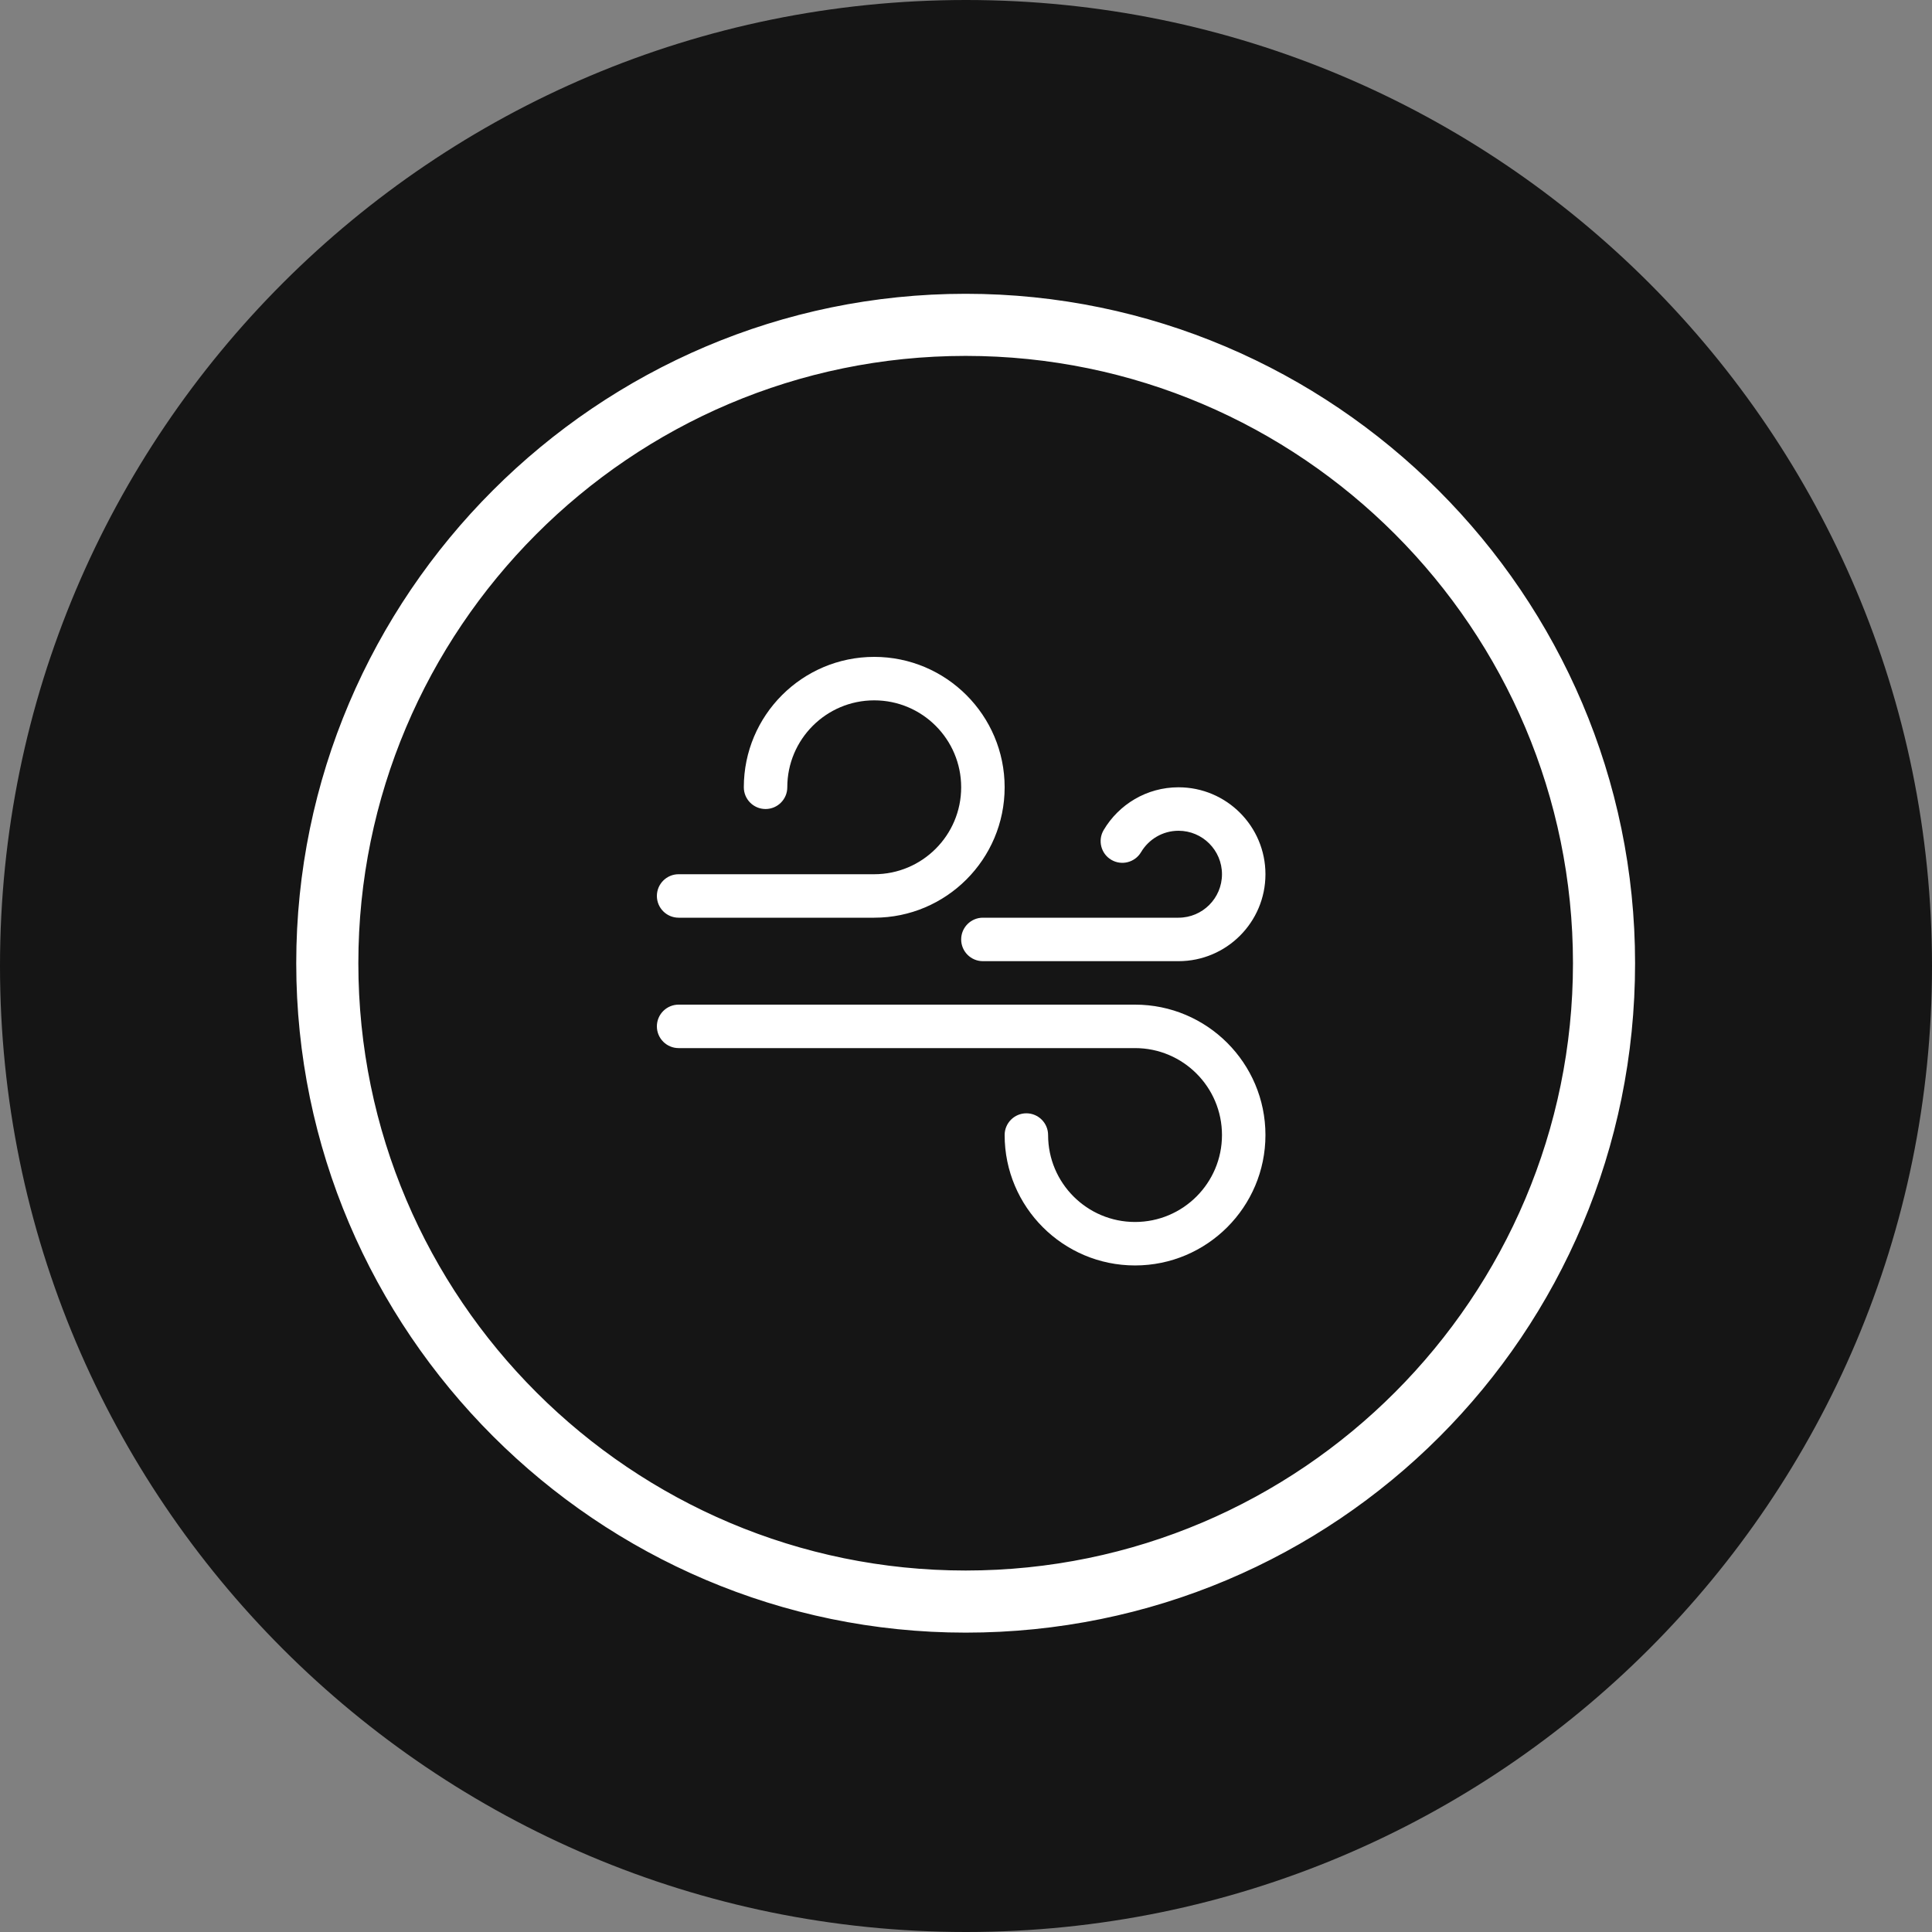
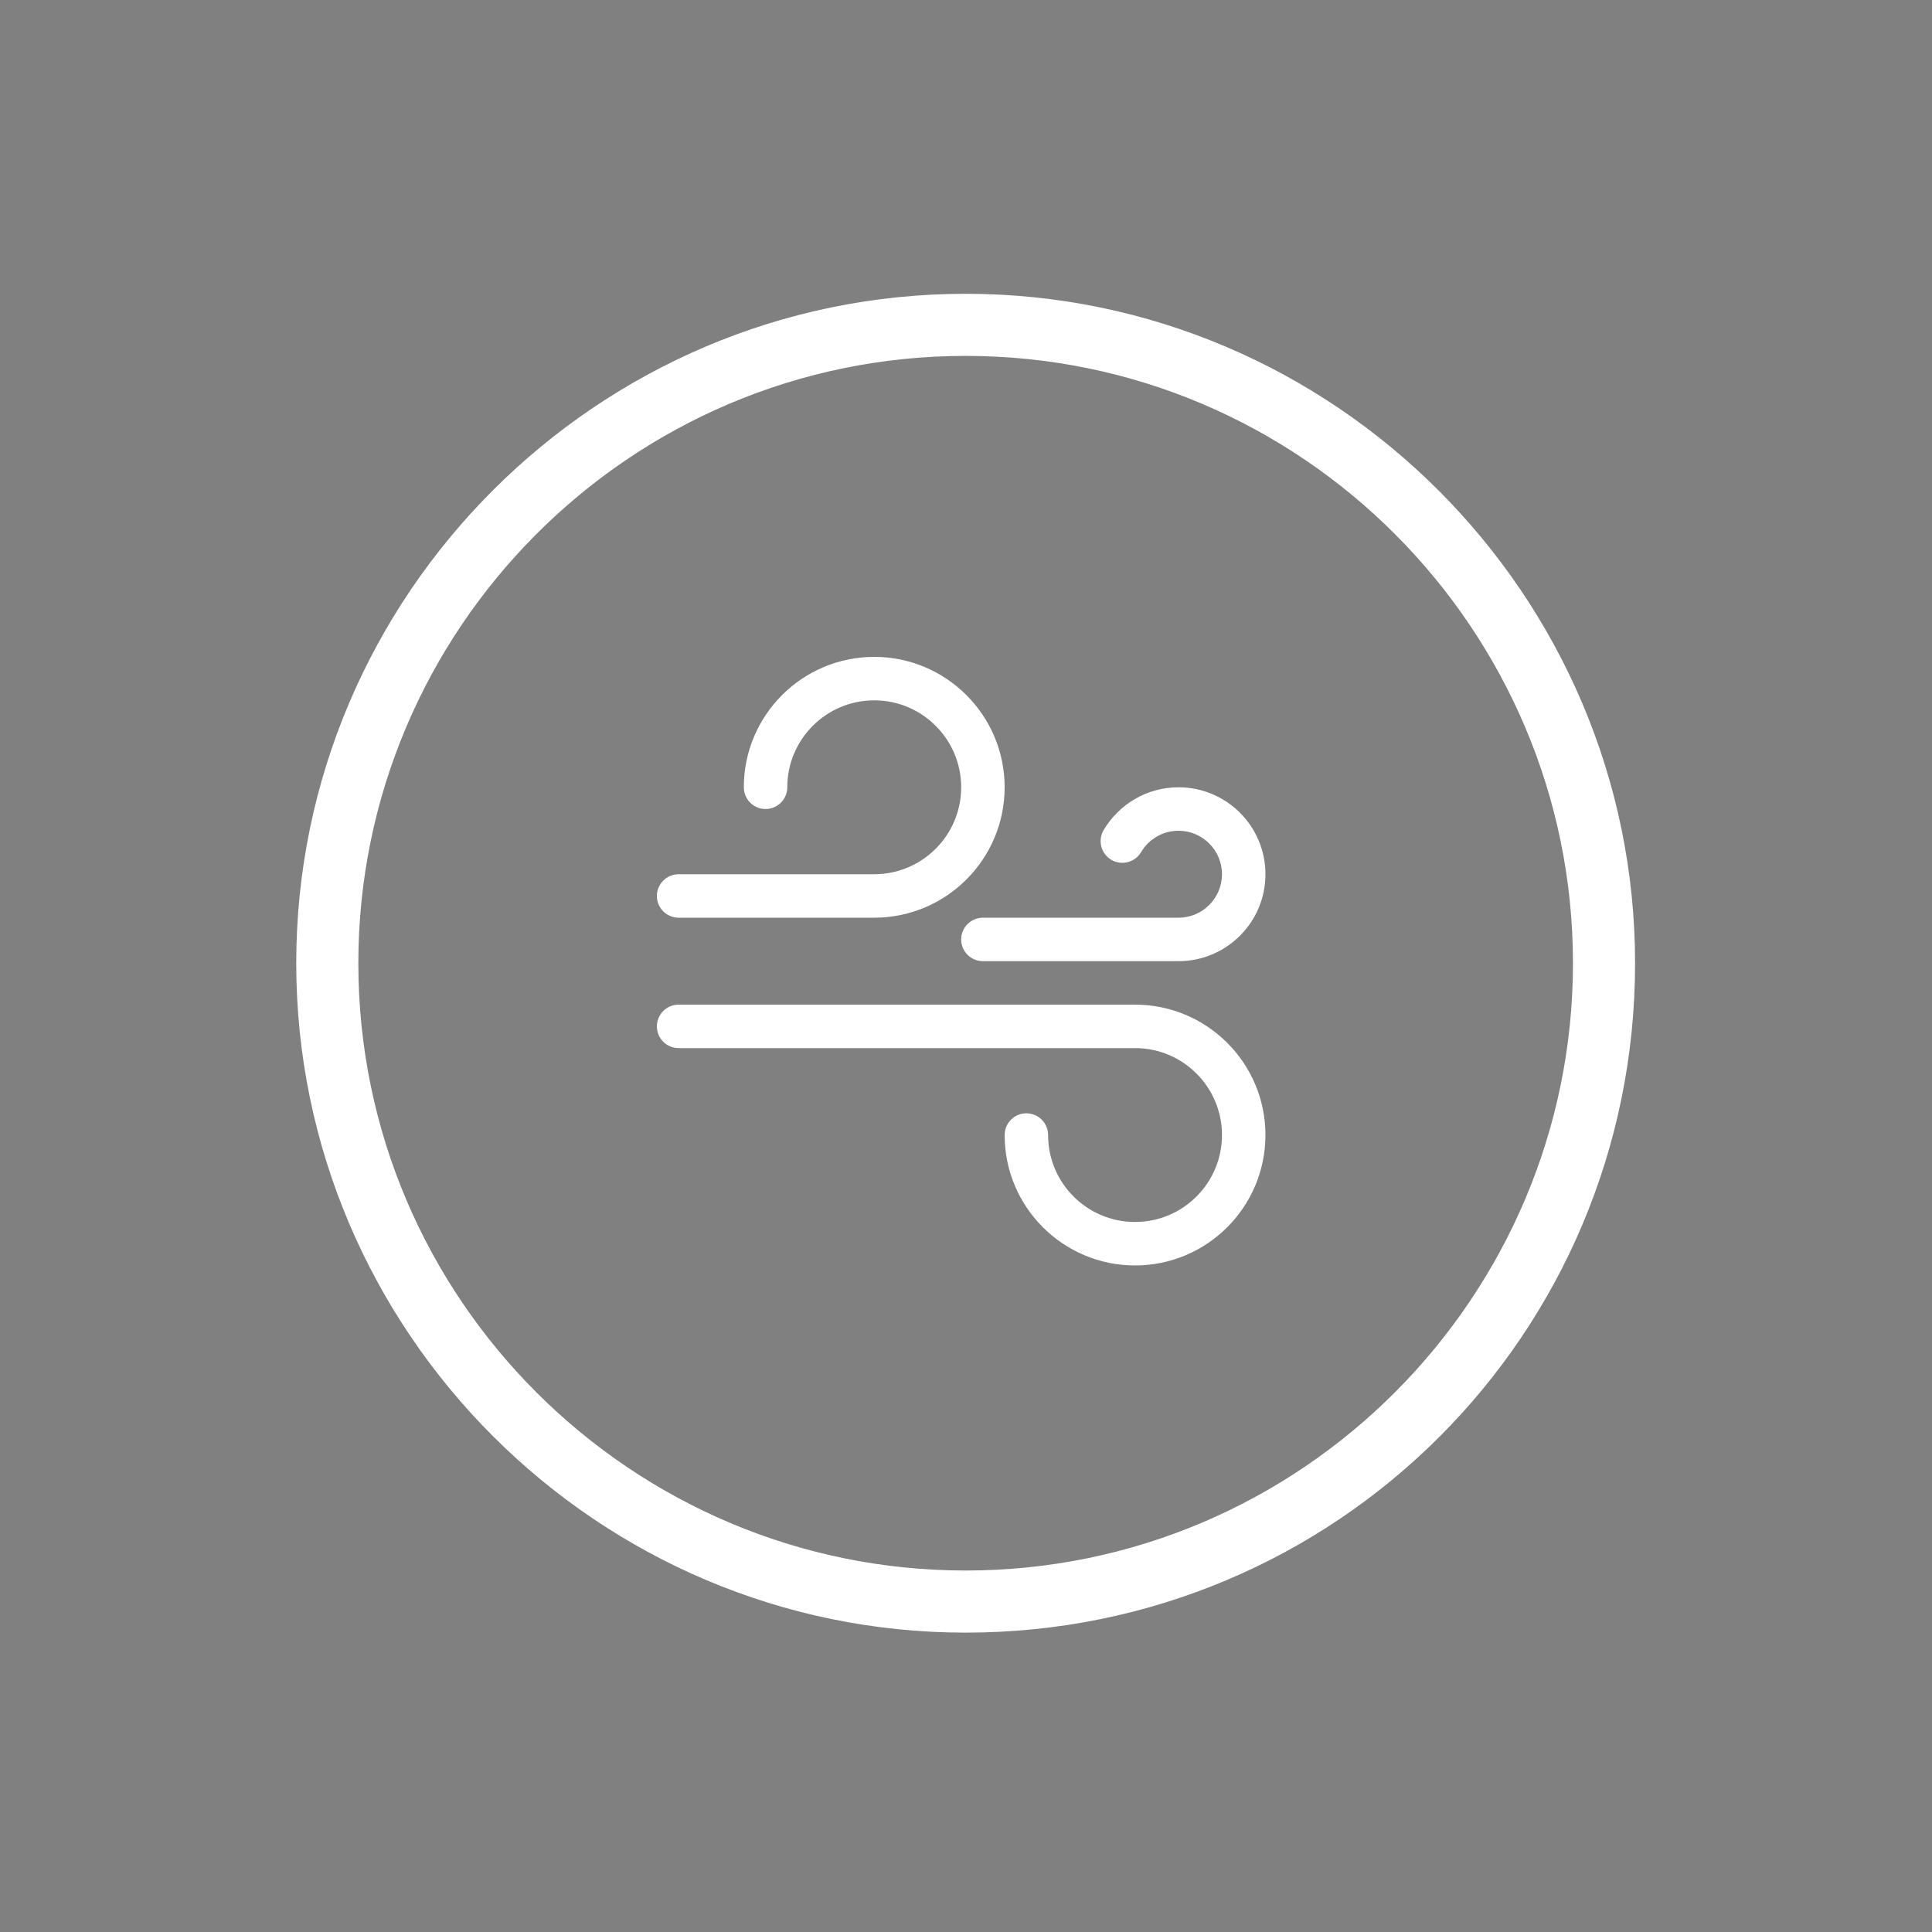
<svg xmlns="http://www.w3.org/2000/svg" width="150" height="150" viewBox="0 0 150 150" fill="none">
  <rect x="0" y="0" width="150" height="150" fill="#808080" stroke="none" />
-   <path d="M75 150C116.421 150 150 116.421 150 75C150 33.579 116.421 0 75 0C33.579 0 0 33.579 0 75C0 116.421 33.579 150 75 150Z" fill="#151515" />
  <path d="M23.5 74.784C23.5 103.104 46.653 126.257 74.974 126.257C103.471 126.257 126.447 103.281 126.447 74.784C126.447 46.463 103.294 23.31 74.974 23.31C46.653 23.31 23.5 46.463 23.5 74.784ZM27.322 74.784C27.322 48.602 48.618 27.132 74.974 27.132C101.33 27.132 122.625 48.602 122.625 74.784C122.625 100.966 101.33 122.435 74.974 122.435C48.792 122.435 27.322 101.14 27.322 74.784Z" fill="white" stroke="white" />
  <path fill-rule="evenodd" clip-rule="evenodd" d="M67.875 51C62.288 51 57.75 55.538 57.75 61.125C57.75 62.056 58.506 62.812 59.437 62.812C60.369 62.812 61.125 62.056 61.125 61.125C61.125 57.399 64.149 54.375 67.875 54.375C71.601 54.375 74.625 57.399 74.625 61.125C74.625 64.851 71.601 67.875 67.875 67.875H52.688C51.756 67.875 51 68.631 51 69.562C51 70.494 51.756 71.25 52.688 71.25H67.875C73.462 71.25 78 66.712 78 61.125C78 55.538 73.462 51 67.875 51ZM91.499 61.125C89.027 61.125 86.864 62.458 85.689 64.444C85.215 65.244 85.477 66.28 86.278 66.754C87.08 67.23 88.118 66.962 88.592 66.16C89.181 65.168 90.263 64.5 91.499 64.5C93.362 64.5 94.874 66.012 94.874 67.875C94.874 69.738 93.362 71.25 91.499 71.25H76.312C75.381 71.25 74.625 72.006 74.625 72.937C74.625 73.869 75.381 74.625 76.312 74.625H91.499C95.225 74.625 98.249 71.601 98.249 67.875C98.249 64.149 95.225 61.125 91.499 61.125L91.499 61.125ZM52.688 78C51.756 78 51 78.756 51 79.687C51 80.618 51.756 81.374 52.688 81.374H88.124C91.85 81.374 94.874 84.398 94.874 88.124C94.874 91.85 91.85 94.874 88.124 94.874C84.398 94.874 81.374 91.85 81.374 88.124C81.374 87.193 80.618 86.437 79.687 86.437C78.756 86.437 78 87.193 78 88.124C78 93.712 82.537 98.249 88.124 98.249C93.712 98.249 98.249 93.712 98.249 88.124C98.249 82.537 93.712 78 88.124 78H52.688Z" fill="white" />
</svg>